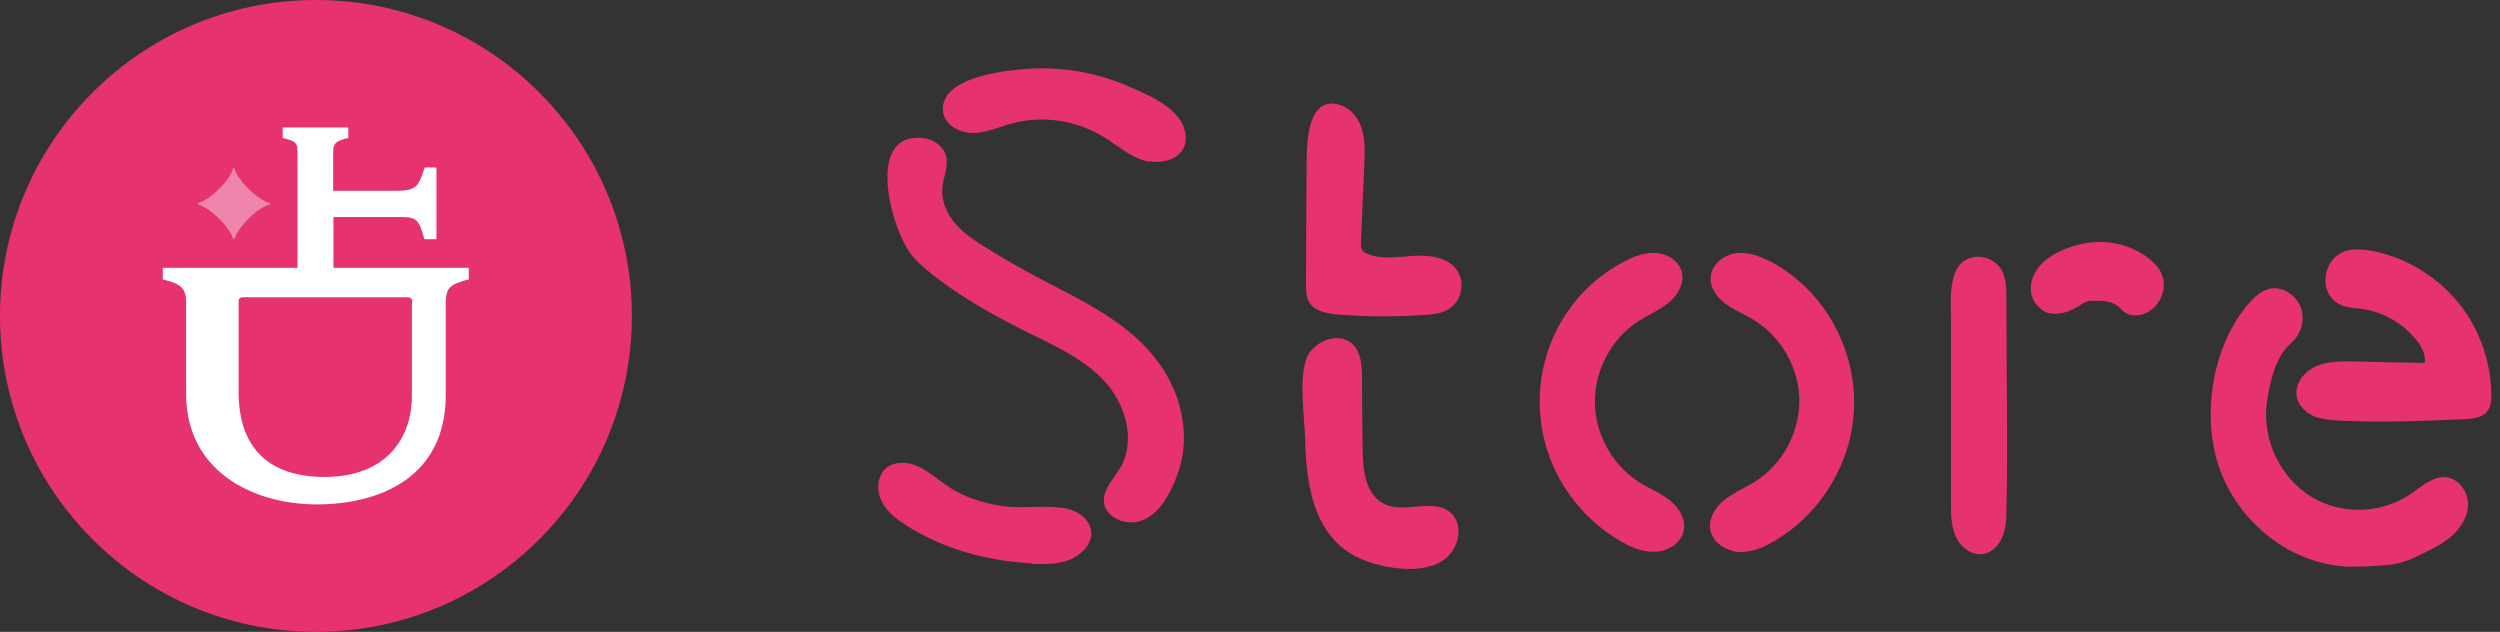
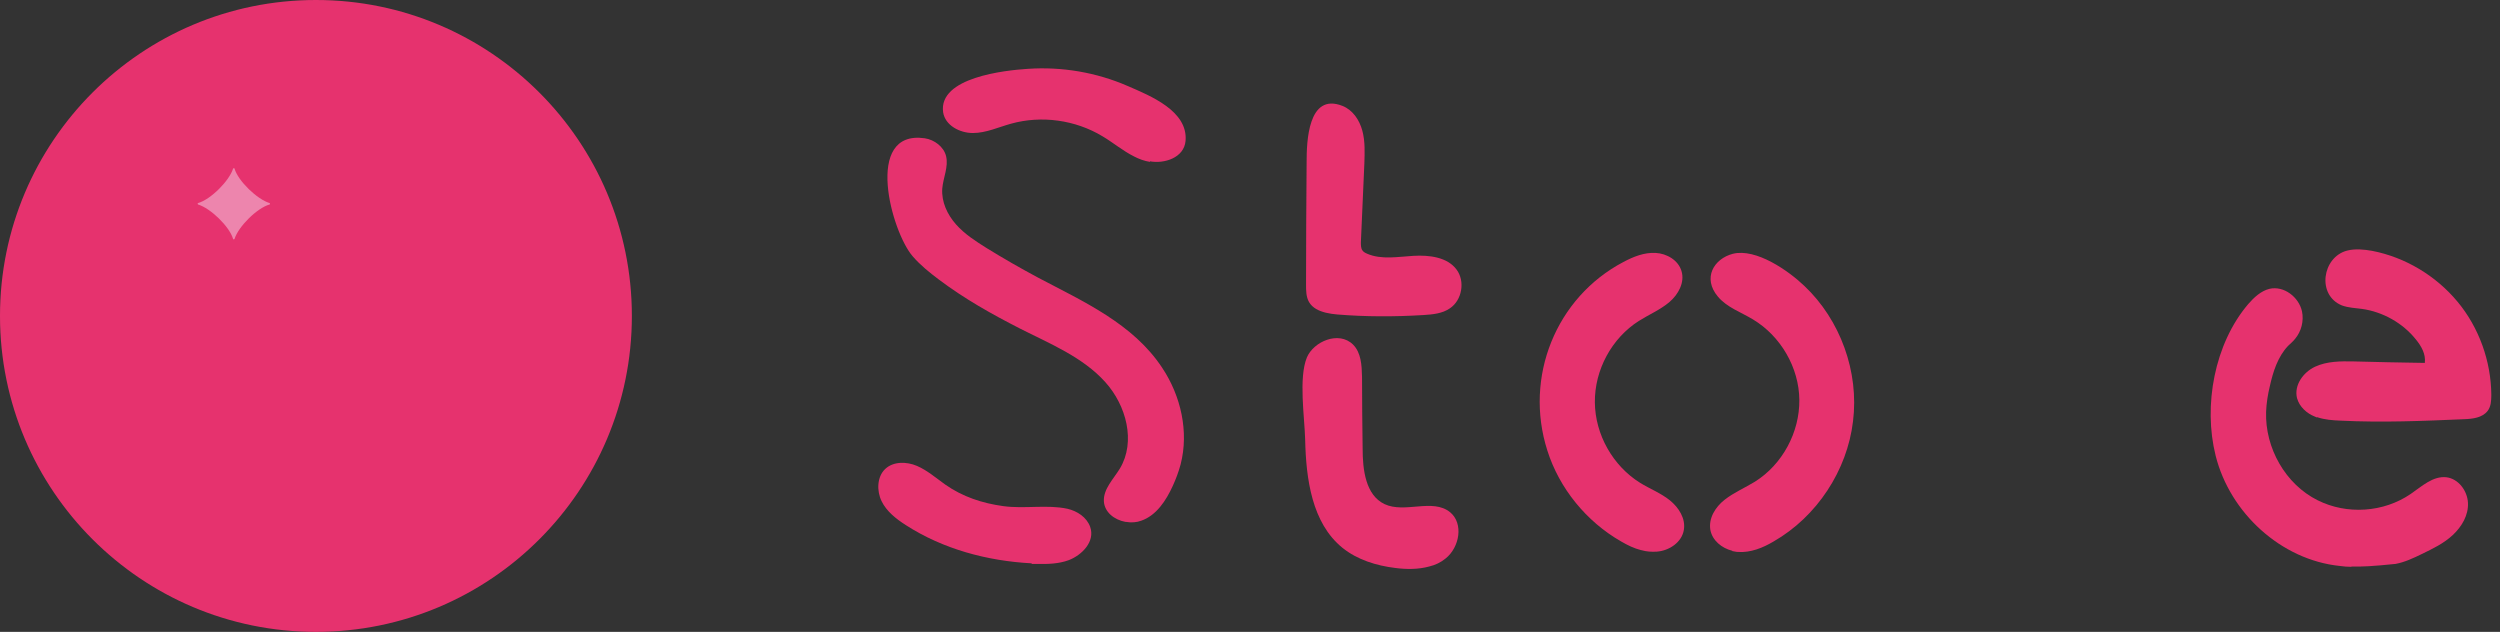
<svg xmlns="http://www.w3.org/2000/svg" width="91" height="23" viewBox="0 0 91 23" fill="none">
  <rect x="0" y="0" width="91" height="23" fill="#333333" stroke="none" />
  <path d="M11.5 23C17.851 23 23 17.851 23 11.5C23 5.149 17.851 0 11.5 0C5.149 0 0 5.149 0 11.5C0 17.851 5.149 23 11.5 23Z" fill="#E6326E" />
-   <path d="M12.137 9.748V7.9H14.675C15.195 7.9 15.27 8.113 15.397 8.537L15.45 8.707H15.886V6.095H15.461L15.418 6.212C15.227 6.807 15.121 6.945 14.41 6.945H12.127V5.532C12.127 5.224 12.222 5.15 12.551 5.054L12.679 5.023V4.64H10.29V5.023L10.417 5.054C10.736 5.15 10.831 5.192 10.831 5.532V9.748H5.925V10.173L6.053 10.204C6.573 10.353 6.775 10.47 6.775 11.033V14.346C6.775 17.117 9.164 18.36 11.532 18.36C13.9 18.36 16.225 17.319 16.225 14.388V11.033C16.225 10.459 16.416 10.353 16.937 10.204L17.064 10.173V9.748H12.137ZM14.994 11.043V14.42C14.994 15.843 14.155 17.361 11.808 17.361C10.385 17.361 8.686 16.82 8.686 14.261V10.948C8.686 10.873 8.75 10.82 8.835 10.82H14.856C14.93 10.82 14.994 10.873 15.004 10.948C15.004 10.98 15.004 11.022 15.004 11.054L14.994 11.043Z" fill="white" />
  <path d="M7.21 7.444C7.667 7.582 8.357 8.251 8.484 8.697C8.484 8.718 8.527 8.718 8.537 8.697C8.675 8.251 9.355 7.571 9.812 7.444C9.833 7.444 9.833 7.401 9.812 7.391C9.355 7.253 8.665 6.584 8.537 6.138C8.537 6.116 8.495 6.116 8.484 6.138C8.346 6.584 7.667 7.263 7.21 7.391C7.189 7.391 7.189 7.433 7.21 7.444Z" fill="#ED85AD" />
  <path d="M48.262 11.383C48.007 11.319 47.773 11.213 47.646 10.99C47.54 10.799 47.54 10.576 47.54 10.353C47.54 8.867 47.55 7.391 47.561 5.904C47.561 5.182 47.603 3.355 48.867 3.855C49.239 4.003 49.483 4.364 49.589 4.757C49.695 5.15 49.674 5.553 49.663 5.946C49.621 6.902 49.578 7.858 49.536 8.824C49.536 8.92 49.536 9.036 49.589 9.111C49.632 9.174 49.695 9.206 49.77 9.238C50.29 9.461 50.895 9.344 51.458 9.312C52.021 9.281 52.679 9.355 53.019 9.812C53.337 10.236 53.221 10.927 52.775 11.224C52.499 11.415 52.148 11.447 51.809 11.468C50.768 11.532 49.717 11.532 48.676 11.447C48.538 11.436 48.4 11.415 48.262 11.383ZM52.021 20.621C51.628 20.728 51.193 20.728 50.789 20.674C50.099 20.59 49.409 20.377 48.867 19.942C47.752 19.039 47.54 17.436 47.508 16.002C47.487 15.195 47.264 13.751 47.572 13.008C47.816 12.434 48.729 12.031 49.249 12.541C49.547 12.838 49.568 13.294 49.578 13.719C49.578 14.59 49.589 15.461 49.6 16.331C49.6 17.096 49.706 18.02 50.396 18.349C51.139 18.699 52.148 18.126 52.785 18.646C53.284 19.06 53.125 19.921 52.626 20.324C52.446 20.473 52.244 20.568 52.021 20.621Z" fill="#E6326E" />
-   <path d="M71.793 20.122C71.538 20.027 71.315 19.804 71.198 19.549C71.018 19.167 71.018 18.742 71.018 18.328C71.018 16.13 71.018 13.942 71.018 11.744C71.018 10.948 70.827 9.376 72.005 9.344C72.324 9.344 72.643 9.504 72.823 9.769C73.025 10.077 73.035 10.47 73.035 10.842C73.035 12.296 73.046 13.751 73.057 15.206C73.057 16.331 73.067 17.468 73.035 18.593C73.035 18.912 73.014 19.252 72.887 19.549C72.759 19.846 72.515 20.112 72.197 20.165C72.059 20.186 71.931 20.165 71.804 20.122H71.793ZM74.596 11.405C74.49 11.383 74.395 11.33 74.31 11.266C73.683 10.778 73.885 9.982 74.395 9.525C74.745 9.217 75.191 9.026 75.648 8.909C75.849 8.856 76.051 8.824 76.263 8.813C76.582 8.792 76.901 8.824 77.209 8.909C77.602 9.015 77.973 9.196 78.281 9.461C78.44 9.599 78.589 9.759 78.674 9.95C78.939 10.512 78.589 11.256 78.005 11.436C77.782 11.511 77.538 11.5 77.347 11.373C77.24 11.298 77.156 11.192 77.049 11.118C76.816 10.948 76.508 10.948 76.221 10.948C76.136 10.948 76.04 10.948 75.956 10.98C75.86 11.012 75.786 11.065 75.701 11.118C75.382 11.33 74.957 11.489 74.596 11.394V11.405Z" fill="#E6326E" />
-   <path d="M85.597 20.632C85.449 20.632 85.311 20.621 85.162 20.6C83.028 20.377 81.169 18.668 80.649 16.586C80.192 14.76 80.606 12.509 81.838 11.065C82.051 10.82 82.305 10.587 82.613 10.512C83.134 10.396 83.675 10.81 83.792 11.33C83.866 11.681 83.771 12.063 83.537 12.339C83.463 12.434 83.367 12.509 83.282 12.594C82.911 12.987 82.741 13.528 82.624 14.048C82.55 14.356 82.497 14.675 82.486 14.993C82.444 16.3 83.187 17.627 84.365 18.211C85.427 18.742 86.765 18.657 87.753 17.977C88.156 17.701 88.56 17.319 89.048 17.372C89.484 17.425 89.813 17.86 89.834 18.306C89.855 18.753 89.611 19.167 89.282 19.475C88.953 19.782 88.549 19.974 88.156 20.165C87.848 20.314 87.54 20.462 87.201 20.526C87.052 20.558 86.914 20.568 86.765 20.579C86.372 20.611 85.98 20.632 85.587 20.621L85.597 20.632ZM84.334 15.195C84.334 15.195 84.281 15.174 84.259 15.163C83.962 15.047 83.697 14.802 83.612 14.494C83.495 14.027 83.835 13.549 84.27 13.348C84.705 13.146 85.204 13.146 85.682 13.156C86.542 13.178 87.402 13.199 88.263 13.21C88.305 12.891 88.135 12.594 87.933 12.35C87.456 11.755 86.733 11.351 85.98 11.245C85.735 11.213 85.48 11.203 85.247 11.118C84.323 10.746 84.525 9.355 85.438 9.121C85.735 9.047 86.054 9.079 86.351 9.132C87.551 9.366 88.666 10.035 89.452 10.98C90.238 11.925 90.673 13.146 90.684 14.367C90.684 14.579 90.673 14.802 90.546 14.962C90.354 15.206 90.004 15.248 89.696 15.259C88.199 15.323 86.712 15.386 85.215 15.312C84.918 15.301 84.62 15.28 84.344 15.185L84.334 15.195Z" fill="#E6326E" />
+   <path d="M85.597 20.632C85.449 20.632 85.311 20.621 85.162 20.6C83.028 20.377 81.169 18.668 80.649 16.586C80.192 14.76 80.606 12.509 81.838 11.065C82.051 10.82 82.305 10.587 82.613 10.512C83.134 10.396 83.675 10.81 83.792 11.33C83.866 11.681 83.771 12.063 83.537 12.339C83.463 12.434 83.367 12.509 83.282 12.594C82.911 12.987 82.741 13.528 82.624 14.048C82.55 14.356 82.497 14.675 82.486 14.993C82.444 16.3 83.187 17.627 84.365 18.211C85.427 18.742 86.765 18.657 87.753 17.977C88.156 17.701 88.56 17.319 89.048 17.372C89.484 17.425 89.813 17.86 89.834 18.306C89.855 18.753 89.611 19.167 89.282 19.475C88.953 19.782 88.549 19.974 88.156 20.165C87.848 20.314 87.54 20.462 87.201 20.526C86.372 20.611 85.98 20.632 85.587 20.621L85.597 20.632ZM84.334 15.195C84.334 15.195 84.281 15.174 84.259 15.163C83.962 15.047 83.697 14.802 83.612 14.494C83.495 14.027 83.835 13.549 84.27 13.348C84.705 13.146 85.204 13.146 85.682 13.156C86.542 13.178 87.402 13.199 88.263 13.21C88.305 12.891 88.135 12.594 87.933 12.35C87.456 11.755 86.733 11.351 85.98 11.245C85.735 11.213 85.48 11.203 85.247 11.118C84.323 10.746 84.525 9.355 85.438 9.121C85.735 9.047 86.054 9.079 86.351 9.132C87.551 9.366 88.666 10.035 89.452 10.98C90.238 11.925 90.673 13.146 90.684 14.367C90.684 14.579 90.673 14.802 90.546 14.962C90.354 15.206 90.004 15.248 89.696 15.259C88.199 15.323 86.712 15.386 85.215 15.312C84.918 15.301 84.62 15.28 84.344 15.185L84.334 15.195Z" fill="#E6326E" />
  <path d="M37.548 20.505C35.934 20.42 34.32 19.984 32.971 19.113C32.621 18.89 32.27 18.614 32.09 18.243C31.909 17.871 31.92 17.361 32.217 17.075C32.514 16.788 33.003 16.799 33.375 16.958C33.746 17.117 34.065 17.393 34.405 17.637C35.042 18.084 35.753 18.317 36.518 18.423C37.282 18.529 38.121 18.36 38.854 18.519C39.215 18.604 39.555 18.827 39.682 19.177C39.873 19.719 39.374 20.207 38.907 20.388C38.535 20.526 38.132 20.536 37.739 20.526C37.675 20.526 37.622 20.526 37.558 20.526L37.548 20.505ZM40.967 18.997C40.563 18.922 40.202 18.646 40.181 18.243C40.16 17.797 40.532 17.436 40.765 17.053C41.349 16.077 40.999 14.76 40.234 13.91C39.406 12.987 38.185 12.498 37.123 11.957C36.104 11.436 35.116 10.884 34.171 10.173C33.831 9.918 33.502 9.652 33.226 9.334C32.451 8.452 31.421 4.715 33.661 5.033C34.012 5.086 34.352 5.341 34.437 5.681C34.532 6.074 34.33 6.467 34.298 6.87C34.267 7.348 34.479 7.805 34.797 8.166C35.116 8.527 35.52 8.782 35.923 9.036C36.528 9.408 37.155 9.769 37.792 10.109C39.417 10.969 41.243 11.776 42.305 13.39C42.984 14.409 43.282 15.716 42.974 16.905C42.9 17.181 42.804 17.436 42.687 17.691C42.443 18.222 42.093 18.763 41.54 18.954C41.37 19.018 41.179 19.029 40.988 18.997H40.967ZM41.859 5.893C41.657 5.861 41.455 5.787 41.275 5.692C40.871 5.49 40.521 5.192 40.128 4.959C39.141 4.364 37.909 4.194 36.804 4.502C36.337 4.63 35.891 4.842 35.413 4.842C34.936 4.842 34.405 4.566 34.33 4.088C34.15 2.814 36.592 2.559 37.41 2.506C38.652 2.421 39.905 2.633 41.052 3.132C41.859 3.483 43.25 4.035 43.154 5.129C43.101 5.745 42.379 5.968 41.859 5.872V5.893Z" fill="#E6326E" />
  <path d="M59.741 20.027C59.486 19.963 59.242 19.846 59.008 19.708C57.745 18.986 56.757 17.776 56.322 16.395C55.472 13.73 56.63 10.831 59.093 9.536C59.454 9.344 59.847 9.185 60.261 9.206C60.675 9.228 61.089 9.472 61.206 9.865C61.334 10.279 61.089 10.725 60.76 11.001C60.431 11.277 60.028 11.447 59.656 11.681C58.668 12.307 58.042 13.464 58.053 14.643C58.063 15.822 58.711 16.958 59.698 17.574C60.059 17.797 60.452 17.946 60.782 18.211C61.111 18.477 61.365 18.88 61.291 19.294C61.217 19.74 60.76 20.048 60.304 20.08C60.112 20.091 59.932 20.08 59.752 20.027H59.741ZM63.054 20.048C62.672 19.953 62.332 19.676 62.258 19.294C62.183 18.869 62.438 18.455 62.778 18.19C63.118 17.924 63.521 17.754 63.882 17.532C64.88 16.905 65.507 15.737 65.496 14.558C65.486 13.38 64.817 12.233 63.808 11.627C63.372 11.362 62.863 11.192 62.533 10.799C61.96 10.12 62.385 9.419 63.075 9.238C63.925 9.026 65.114 9.865 65.677 10.406C66.993 11.649 67.673 13.539 67.45 15.333C67.238 17.128 66.133 18.806 64.562 19.708C64.169 19.942 63.723 20.122 63.266 20.091C63.192 20.091 63.128 20.069 63.054 20.059V20.048Z" fill="#E6326E" />
</svg>